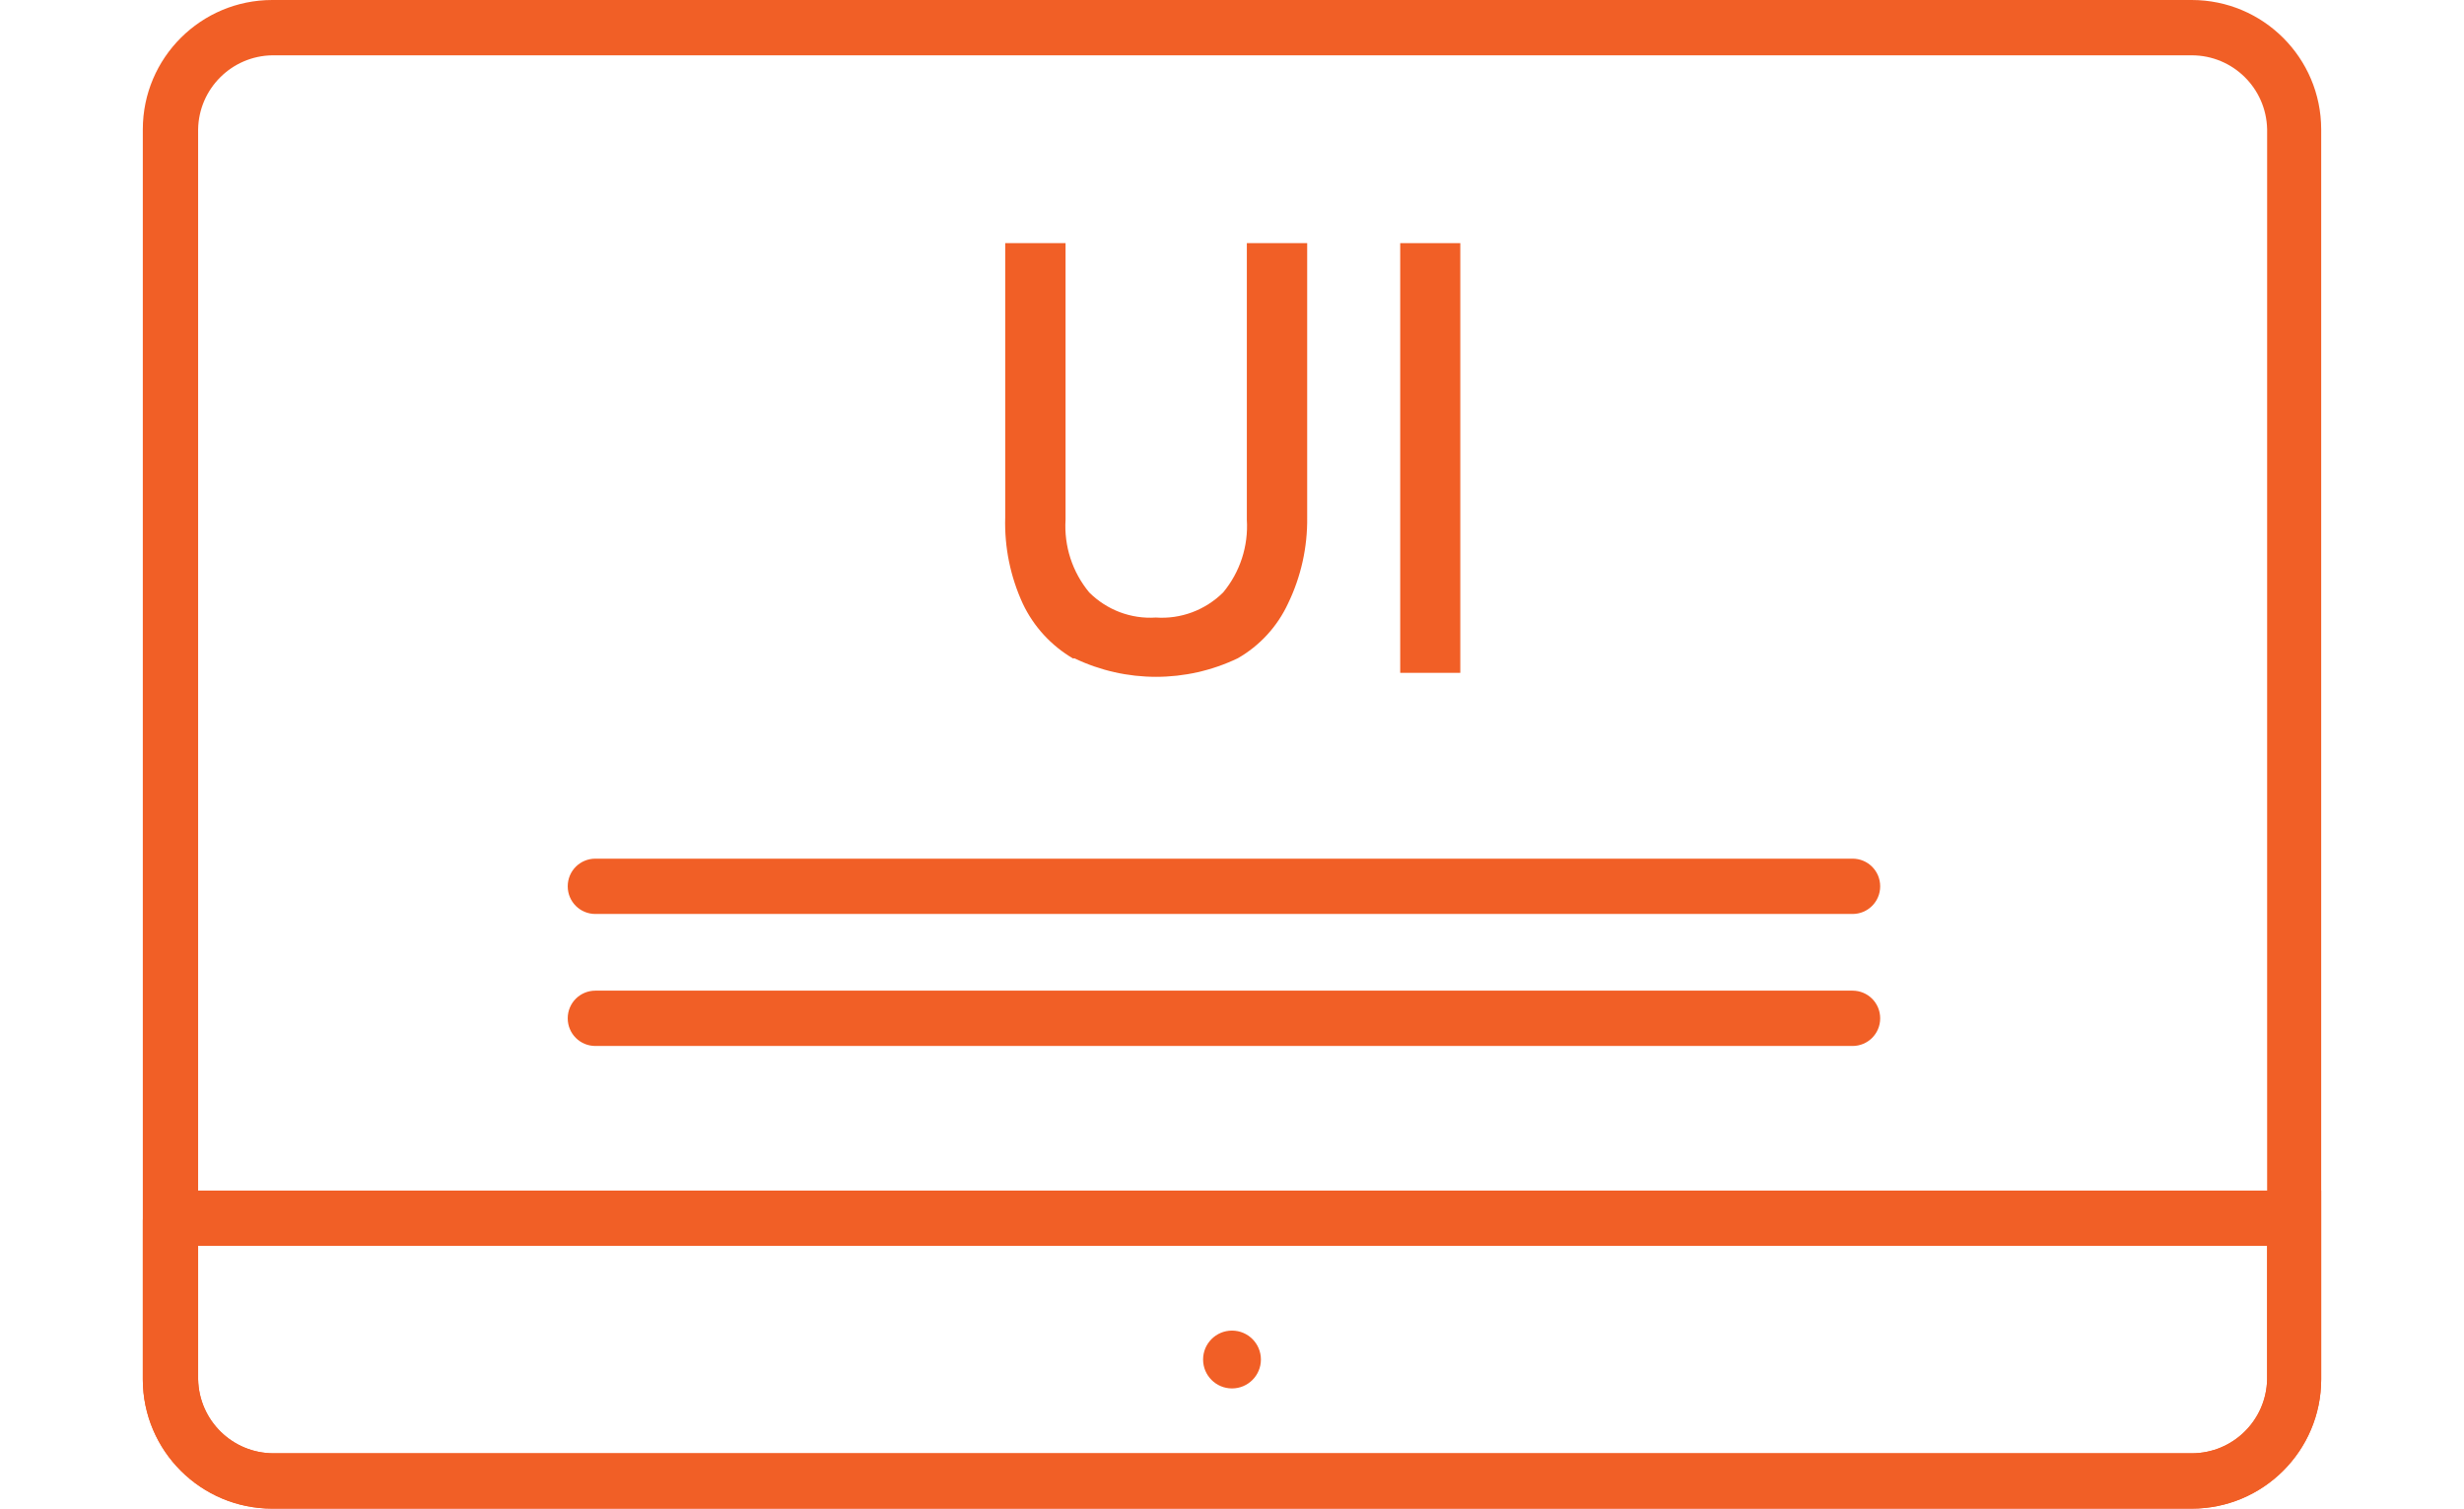
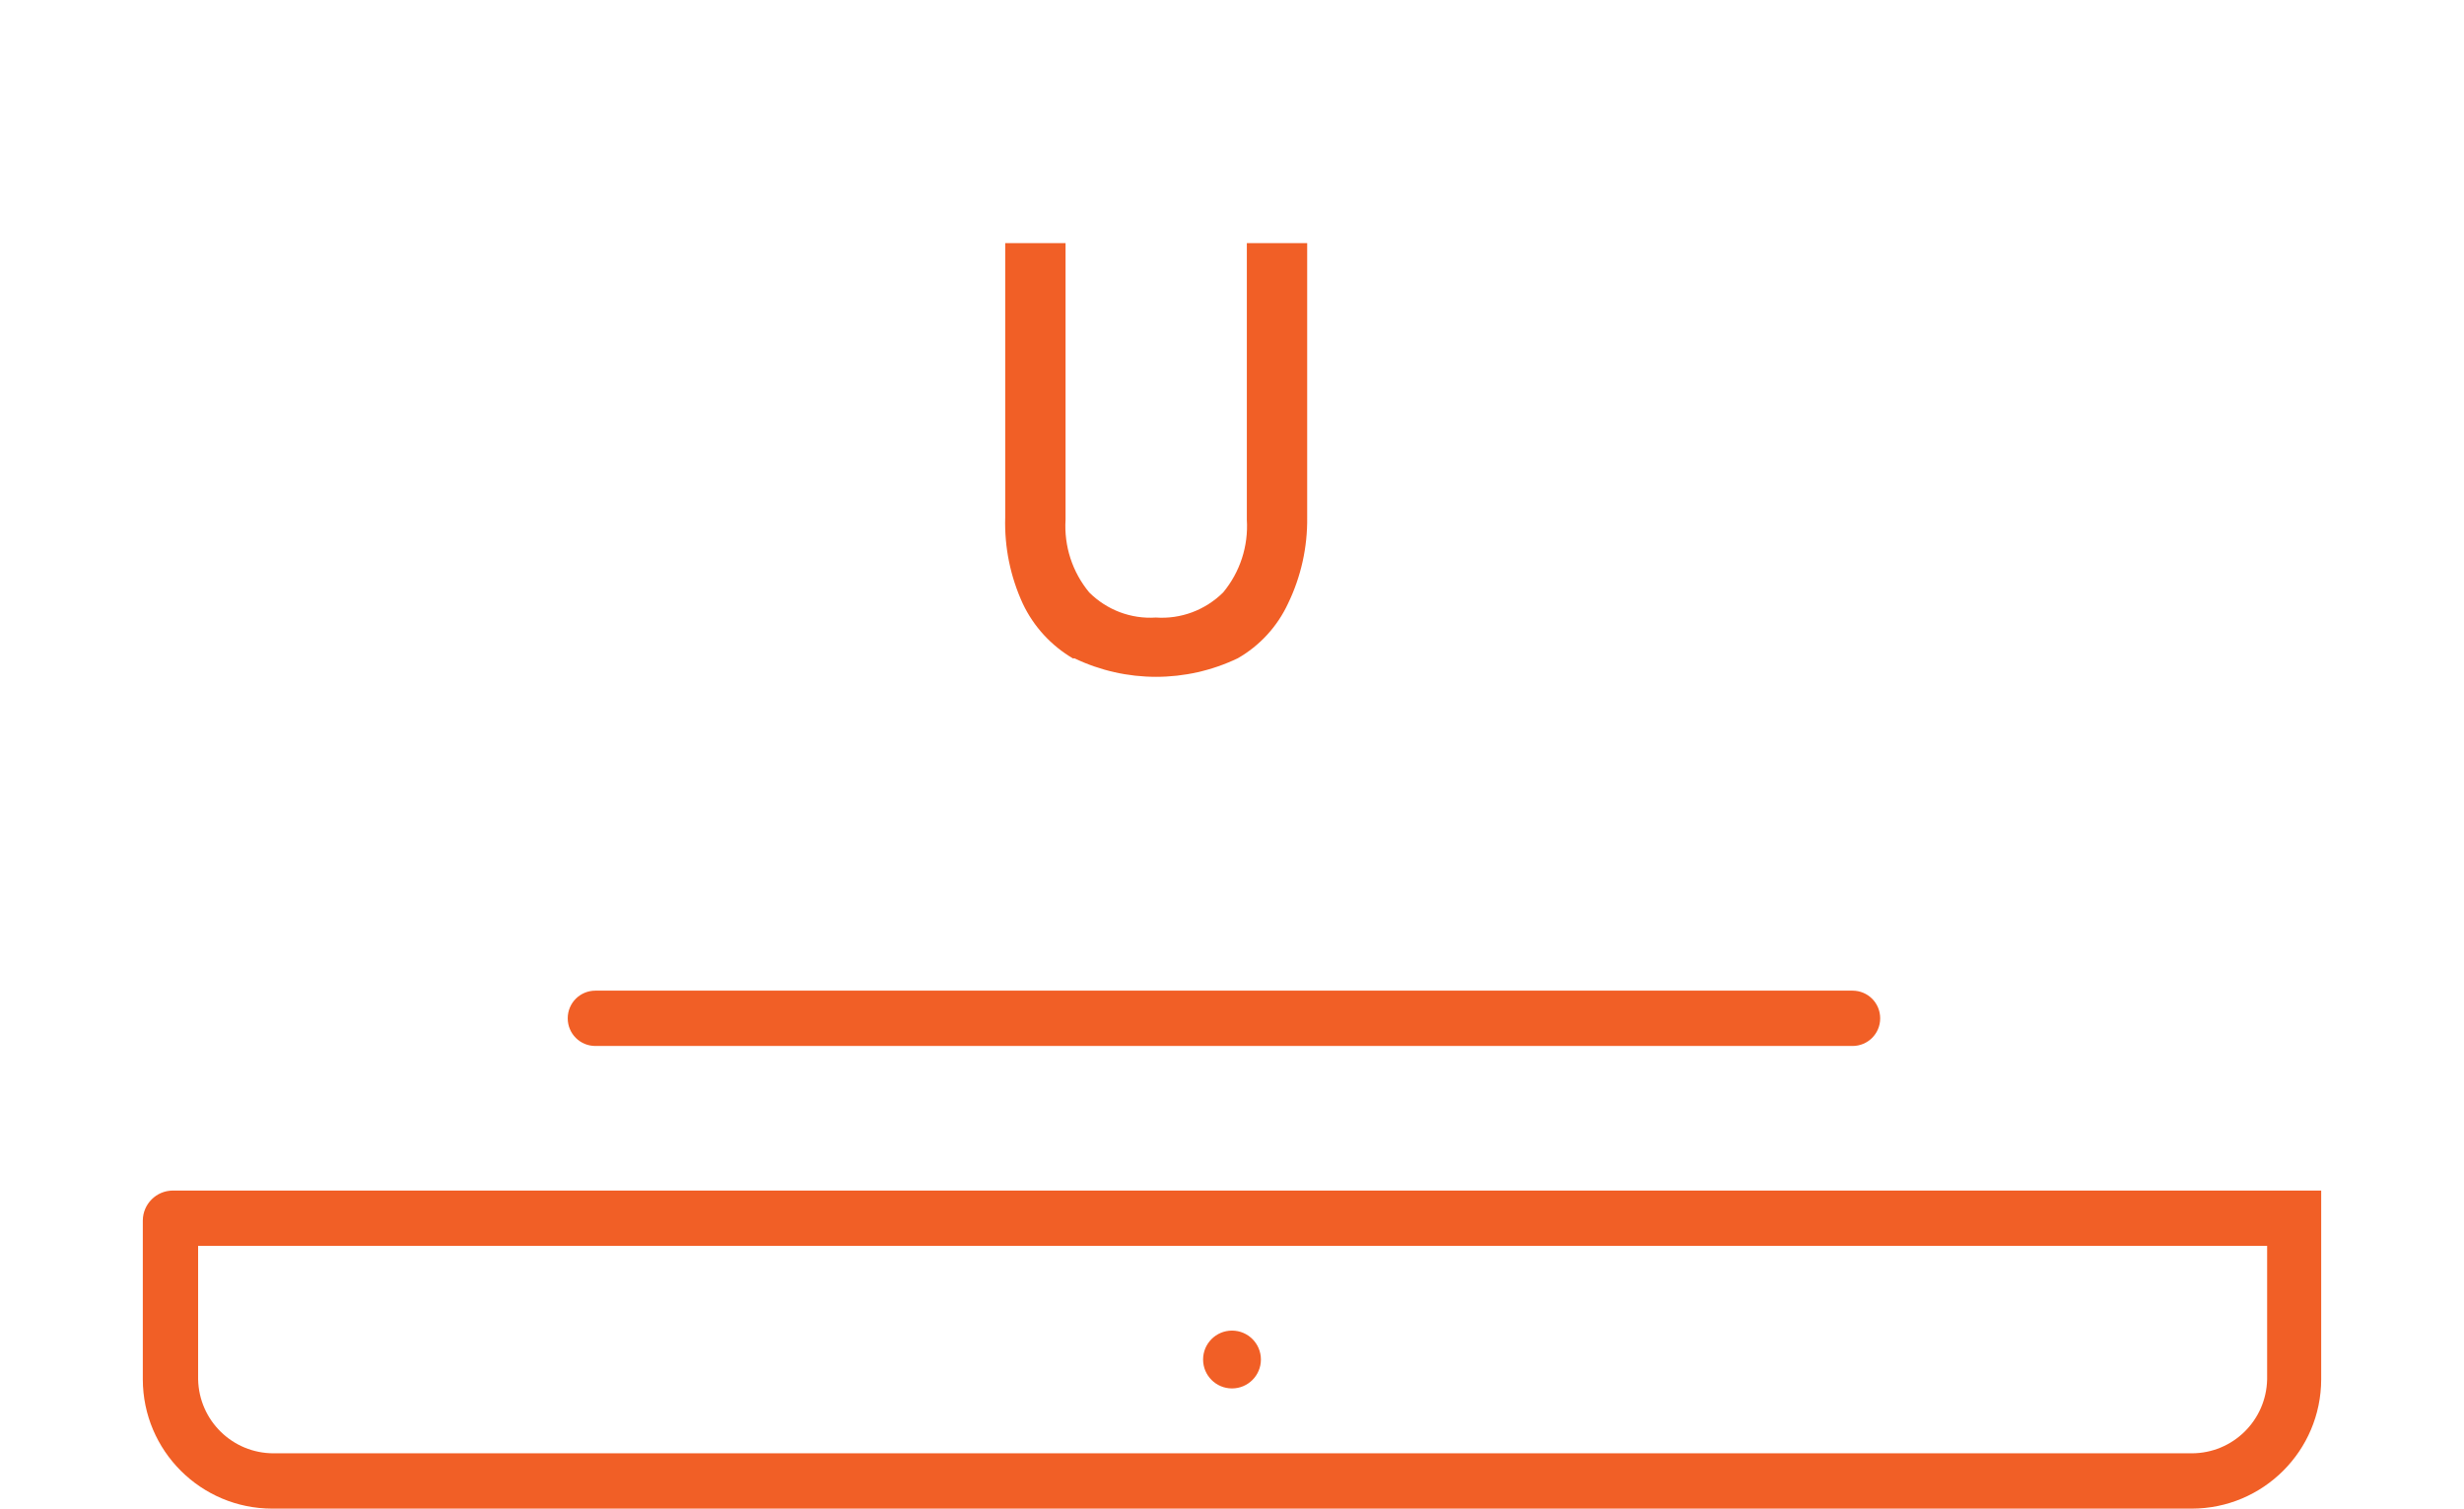
<svg xmlns="http://www.w3.org/2000/svg" id="Layer_2" viewBox="0 0 196 120">
  <defs>
    <style>
      .cls-1 {
        fill: none;
      }

      .cls-2 {
        fill: #f15f26;
      }

      .cls-3 {
        clip-path: url(#clippath);
      }
    </style>
    <clipPath id="clippath">
      <rect class="cls-1" width="196" height="120" />
    </clipPath>
  </defs>
  <g id="Layer_2-2" data-name="Layer_2">
    <g class="cls-3">
      <g>
-         <path class="cls-2" d="M174.34,120H21.66c-5.68,0-10.29-4.6-10.3-10.28V10.28C11.37,4.6,15.98,0,21.66,0h152.68c5.68,0,10.29,4.6,10.3,10.28v99.44c-.01,5.68-4.62,10.28-10.3,10.28ZM21.66,4.4c-3.23.05-5.84,2.65-5.9,5.88v99.44c.07,3.27,2.73,5.88,6,5.88h152.58c3.27,0,5.93-2.61,6-5.88V10.28c-.07-3.27-2.73-5.88-6-5.88H21.66Z" />
        <path class="cls-2" d="M174.34,120H21.66c-5.68,0-10.29-4.6-10.3-10.28v-12.64c.01-1.31,1.07-2.37,2.38-2.38h170.9v15.02c-.01,5.68-4.62,10.28-10.3,10.28ZM15.76,99.1v10.62c.07,3.27,2.73,5.88,6,5.88h152.58c3.27,0,5.93-2.61,6-5.88v-10.62H15.76Z" />
        <circle class="cls-2" cx="98" cy="108.14" r="2.3" />
-         <path class="cls-2" d="M85.36,52.38c-1.74-1.02-3.14-2.54-4-4.36-.99-2.15-1.47-4.5-1.4-6.86v-21.82h4.8v22c-.13,2.1.54,4.16,1.88,5.78,1.4,1.4,3.33,2.13,5.3,2,1.99.14,3.94-.59,5.36-2,1.34-1.62,2.01-3.68,1.88-5.78v-22h4.8v21.82c.03,2.37-.49,4.71-1.52,6.84-.85,1.83-2.25,3.36-4,4.36-4.11,1.97-8.89,1.97-13,0l-.1.02Z" />
-         <path class="cls-2" d="M116.16,53.52h-4.78V19.34h4.78v34.18Z" />
-         <path class="cls-2" d="M147.36,72.7H47.36c-1.22,0-2.2-.98-2.2-2.2s.98-2.2,2.2-2.2h100c1.22,0,2.2.98,2.2,2.2s-.98,2.2-2.2,2.2Z" />
+         <path class="cls-2" d="M85.36,52.38c-1.74-1.02-3.14-2.54-4-4.36-.99-2.15-1.47-4.5-1.4-6.86v-21.82h4.8v22c-.13,2.1.54,4.16,1.88,5.78,1.4,1.4,3.33,2.13,5.3,2,1.99.14,3.94-.59,5.36-2,1.34-1.62,2.01-3.68,1.88-5.78v-22h4.8v21.82c.03,2.37-.49,4.71-1.52,6.84-.85,1.83-2.25,3.36-4,4.36-4.11,1.97-8.89,1.97-13,0l-.1.02" />
        <path class="cls-2" d="M147.36,83.2H47.36c-1.22,0-2.2-.98-2.2-2.2s.98-2.2,2.2-2.2h100c1.22,0,2.2.98,2.2,2.2s-.98,2.2-2.2,2.2Z" />
      </g>
    </g>
  </g>
</svg>